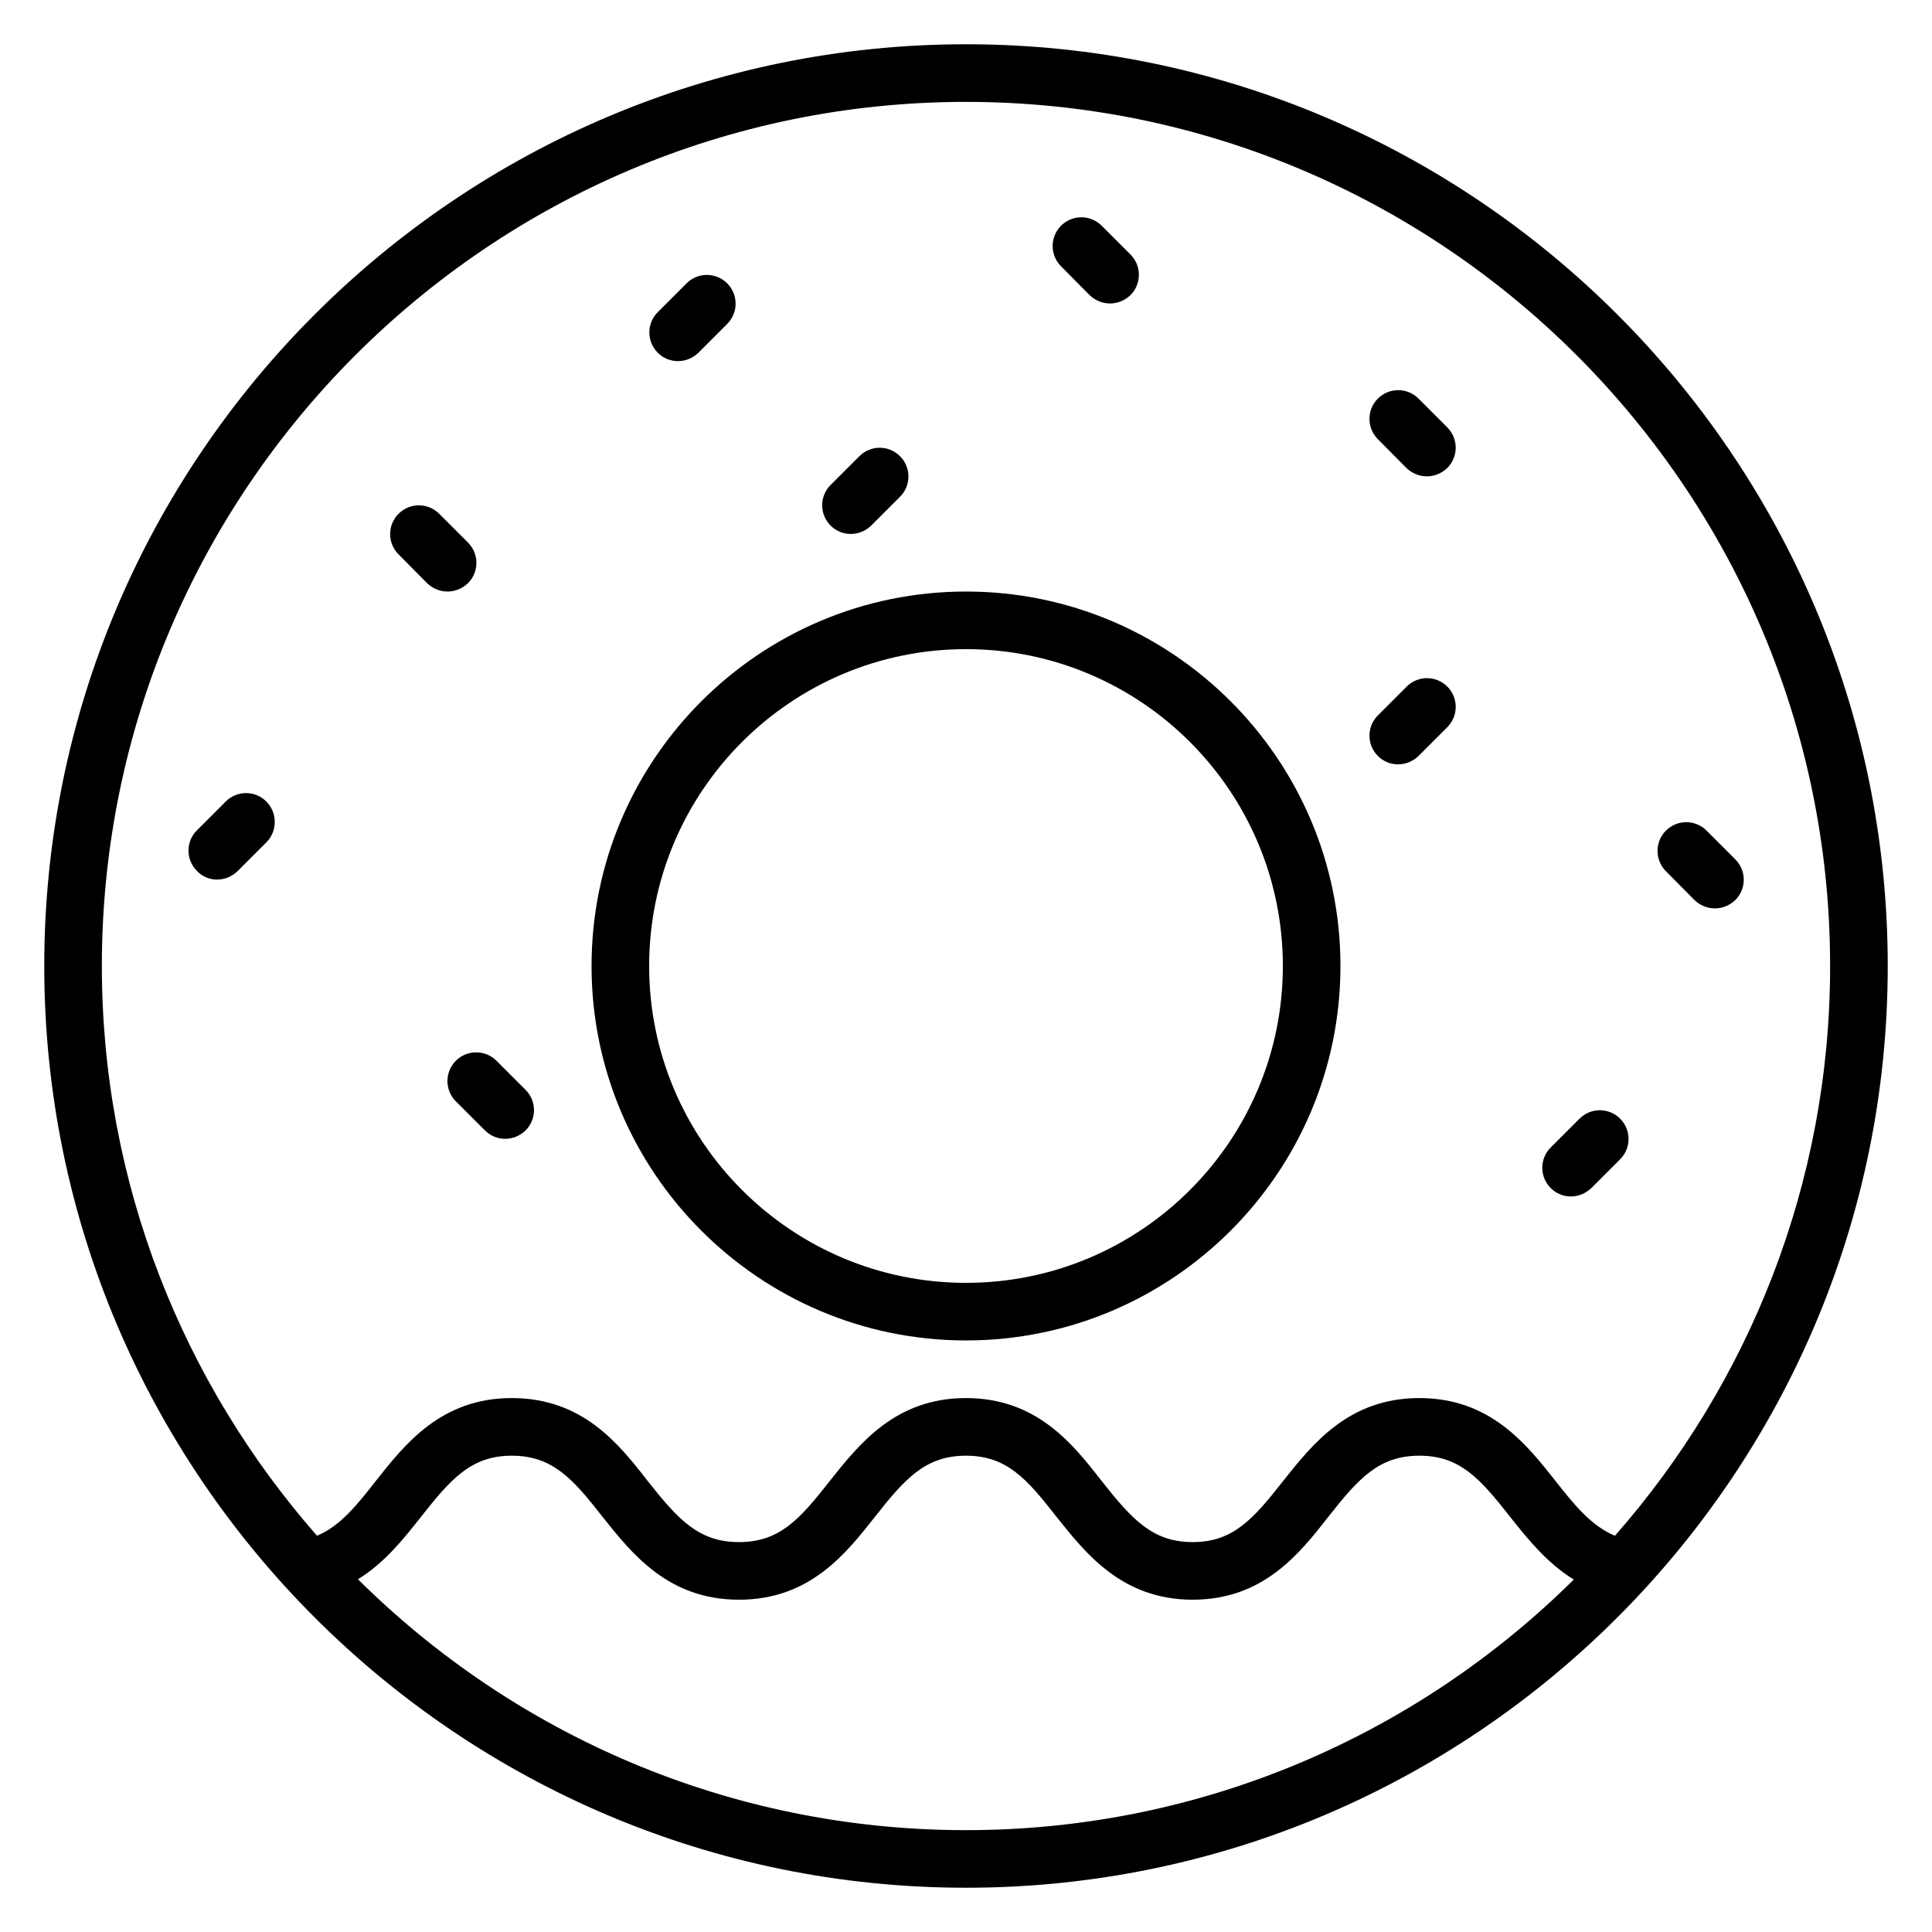
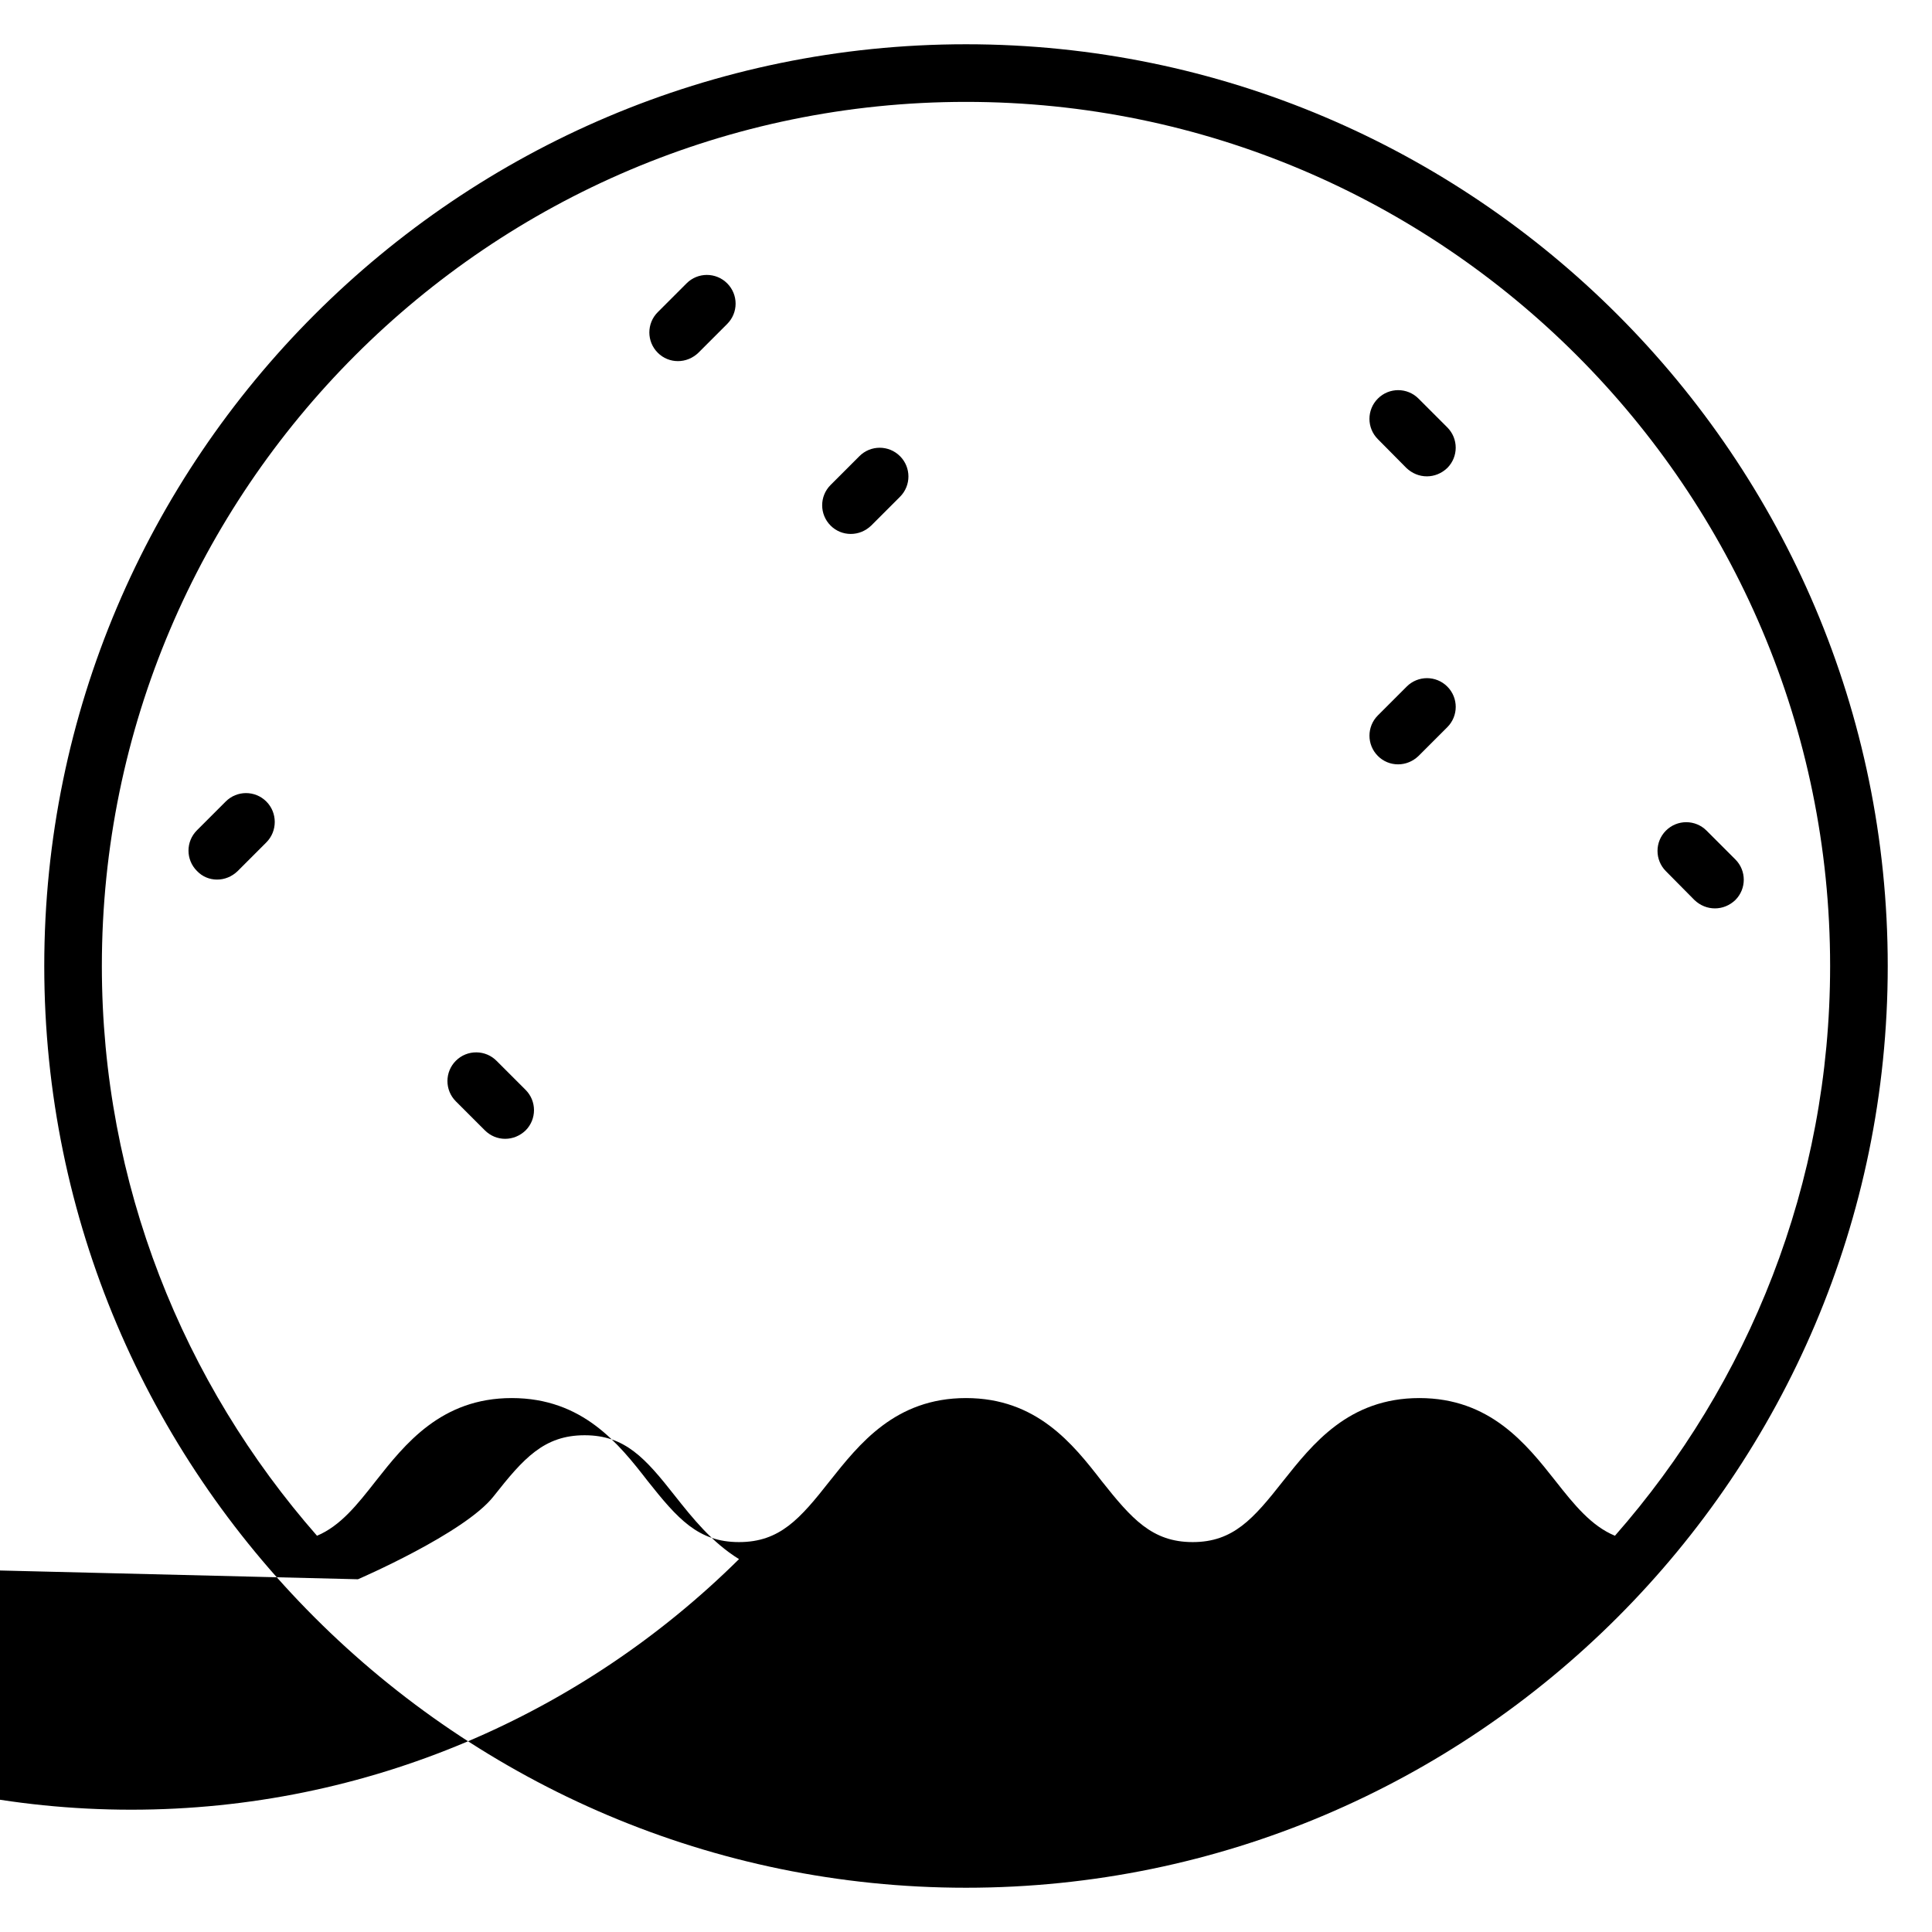
<svg xmlns="http://www.w3.org/2000/svg" fill="#000000" width="800px" height="800px" version="1.1" viewBox="144 144 512 512">
  <g>
-     <path d="m400 499.23c54.73 0 99.234-44.504 99.234-99.234s-44.504-99.234-99.234-99.234-99.234 44.504-99.234 99.234c-0.004 54.73 44.5 99.234 99.234 99.234zm0-183.2c46.336 0 83.969 37.633 83.969 83.969s-37.633 83.969-83.969 83.969-83.969-37.633-83.969-83.969 37.633-83.969 83.969-83.969z" />
-     <path d="m400 155.73c-134.66 0-244.27 109.62-244.27 244.27s109.62 244.27 244.27 244.27c134.66 0 244.27-109.62 244.27-244.27 0.004-134.66-109.61-244.27-244.27-244.27zm0 15.27c126.26 0 229 102.75 229 229 0 57.785-21.602 110.68-57.023 150.99-6.258-2.594-10.762-8.168-15.801-14.578-7.711-9.773-17.328-21.91-36.031-21.91-18.777 0-28.32 12.215-36.105 21.984-7.863 10-13.207 16.184-23.969 16.184s-16.184-6.184-24.121-16.184c-7.633-9.848-17.254-21.984-35.953-21.984-18.777 0-28.32 12.215-36.105 21.984-7.863 10-13.207 16.184-24.047 16.184s-16.258-6.184-24.199-16.184c-7.633-9.848-17.25-21.984-36.031-21.984-18.703 0-28.32 12.215-36.031 21.984-4.961 6.336-9.391 11.91-15.574 14.504-35.414-40.379-57.016-93.203-57.016-150.99 0-126.26 102.75-229 229-229zm-161.14 391.52c7.098-4.352 12.137-10.762 16.793-16.641 7.863-10 13.285-16.105 23.969-16.105 10.762 0 16.184 6.106 24.047 16.184 7.785 9.77 17.402 21.98 36.184 21.98 18.777 0 28.32-12.215 36.031-21.984 7.938-10.074 13.355-16.18 24.121-16.18 10.762 0 16.105 6.106 23.969 16.184 7.785 9.77 17.402 21.98 36.105 21.98s28.32-12.215 35.953-21.984c7.938-10.074 13.359-16.18 24.121-16.18 10.762 0 16.105 6.106 23.969 16.105 4.656 5.879 9.77 12.289 16.945 16.719-41.371 40.988-98.316 66.41-161.06 66.41-62.824 0-119.77-25.422-161.14-66.488z" />
+     <path d="m400 155.73c-134.66 0-244.27 109.62-244.27 244.27s109.62 244.27 244.27 244.27c134.66 0 244.27-109.62 244.27-244.27 0.004-134.66-109.61-244.27-244.27-244.27zm0 15.27c126.26 0 229 102.75 229 229 0 57.785-21.602 110.68-57.023 150.99-6.258-2.594-10.762-8.168-15.801-14.578-7.711-9.773-17.328-21.91-36.031-21.91-18.777 0-28.32 12.215-36.105 21.984-7.863 10-13.207 16.184-23.969 16.184s-16.184-6.184-24.121-16.184c-7.633-9.848-17.254-21.984-35.953-21.984-18.777 0-28.32 12.215-36.105 21.984-7.863 10-13.207 16.184-24.047 16.184s-16.258-6.184-24.199-16.184c-7.633-9.848-17.25-21.984-36.031-21.984-18.703 0-28.32 12.215-36.031 21.984-4.961 6.336-9.391 11.91-15.574 14.504-35.414-40.379-57.016-93.203-57.016-150.99 0-126.26 102.75-229 229-229zm-161.14 391.52s28.32-12.215 35.953-21.984c7.938-10.074 13.359-16.18 24.121-16.18 10.762 0 16.105 6.106 23.969 16.105 4.656 5.879 9.77 12.289 16.945 16.719-41.371 40.988-98.316 66.41-161.06 66.41-62.824 0-119.77-25.422-161.14-66.488z" />
    <path d="m214.58 356.41c-2.977-2.977-7.785-2.977-10.762 0l-7.633 7.633c-2.977 2.977-2.977 7.785 0 10.762 1.449 1.531 3.356 2.293 5.34 2.293s3.894-0.762 5.418-2.215l7.633-7.633c2.981-2.977 2.981-7.863 0.004-10.84z" />
-     <path d="m257.18 298.55c1.527 1.449 3.434 2.211 5.422 2.211 1.984 0 3.894-0.762 5.418-2.215 2.977-2.977 2.977-7.785 0-10.762l-7.633-7.633c-2.977-2.977-7.785-2.977-10.762 0-2.977 2.977-2.977 7.785 0 10.762z" />
    <path d="m323.66 239.7c1.984 0 3.894-0.762 5.418-2.215l7.633-7.633c2.977-2.977 2.977-7.785 0-10.762-2.977-2.977-7.785-2.977-10.762 0l-7.633 7.633c-2.977 2.977-2.977 7.785 0 10.762 1.449 1.453 3.359 2.215 5.344 2.215z" />
-     <path d="m432.75 222.21c1.527 1.449 3.434 2.215 5.418 2.215 1.984 0 3.894-0.762 5.418-2.215 2.977-2.977 2.977-7.785 0-10.762l-7.633-7.633c-2.977-2.977-7.785-2.977-10.762 0-2.977 2.977-2.977 7.785 0 10.762z" />
    <path d="m369.46 285.5c1.984 0 3.894-0.762 5.418-2.215l7.633-7.633c2.977-2.977 2.977-7.785 0-10.762-2.977-2.977-7.785-2.977-10.762 0l-7.633 7.633c-2.977 2.977-2.977 7.785 0 10.762 1.449 1.453 3.359 2.215 5.344 2.215z" />
    <path d="m516.71 268.02c1.527 1.449 3.434 2.215 5.418 2.215 1.984 0 3.894-0.762 5.418-2.215 2.977-2.977 2.977-7.785 0-10.762l-7.633-7.633c-2.977-2.977-7.785-2.977-10.762 0-2.977 2.977-2.977 7.785 0 10.762z" />
    <path d="m593.05 382.52c1.523 1.449 3.434 2.211 5.418 2.211s3.894-0.762 5.418-2.215c2.977-2.977 2.977-7.785 0-10.762l-7.633-7.633c-2.977-2.977-7.785-2.977-10.762 0-2.977 2.977-2.977 7.785 0 10.762z" />
    <path d="m514.5 346.56c1.984 0 3.894-0.762 5.418-2.215l7.633-7.633c2.977-2.977 2.977-7.785 0-10.762-2.977-2.977-7.785-2.977-10.762 0l-7.633 7.633c-2.977 2.977-2.977 7.785 0 10.762 1.453 1.453 3.359 2.215 5.344 2.215z" />
-     <path d="m560.3 461.07c1.984 0 3.894-0.762 5.418-2.215l7.633-7.633c2.977-2.977 2.977-7.785 0-10.762-2.977-2.977-7.785-2.977-10.762 0l-7.633 7.633c-2.977 2.977-2.977 7.785 0 10.762 1.453 1.453 3.359 2.215 5.344 2.215z" />
    <path d="m264.81 425.11c-2.977 2.977-2.977 7.785 0 10.762l7.633 7.633c1.527 1.527 3.438 2.293 5.422 2.293s3.894-0.762 5.418-2.215c2.977-2.977 2.977-7.785 0-10.762l-7.633-7.633c-2.977-3.055-7.863-3.055-10.84-0.078z" />
  </g>
</svg>